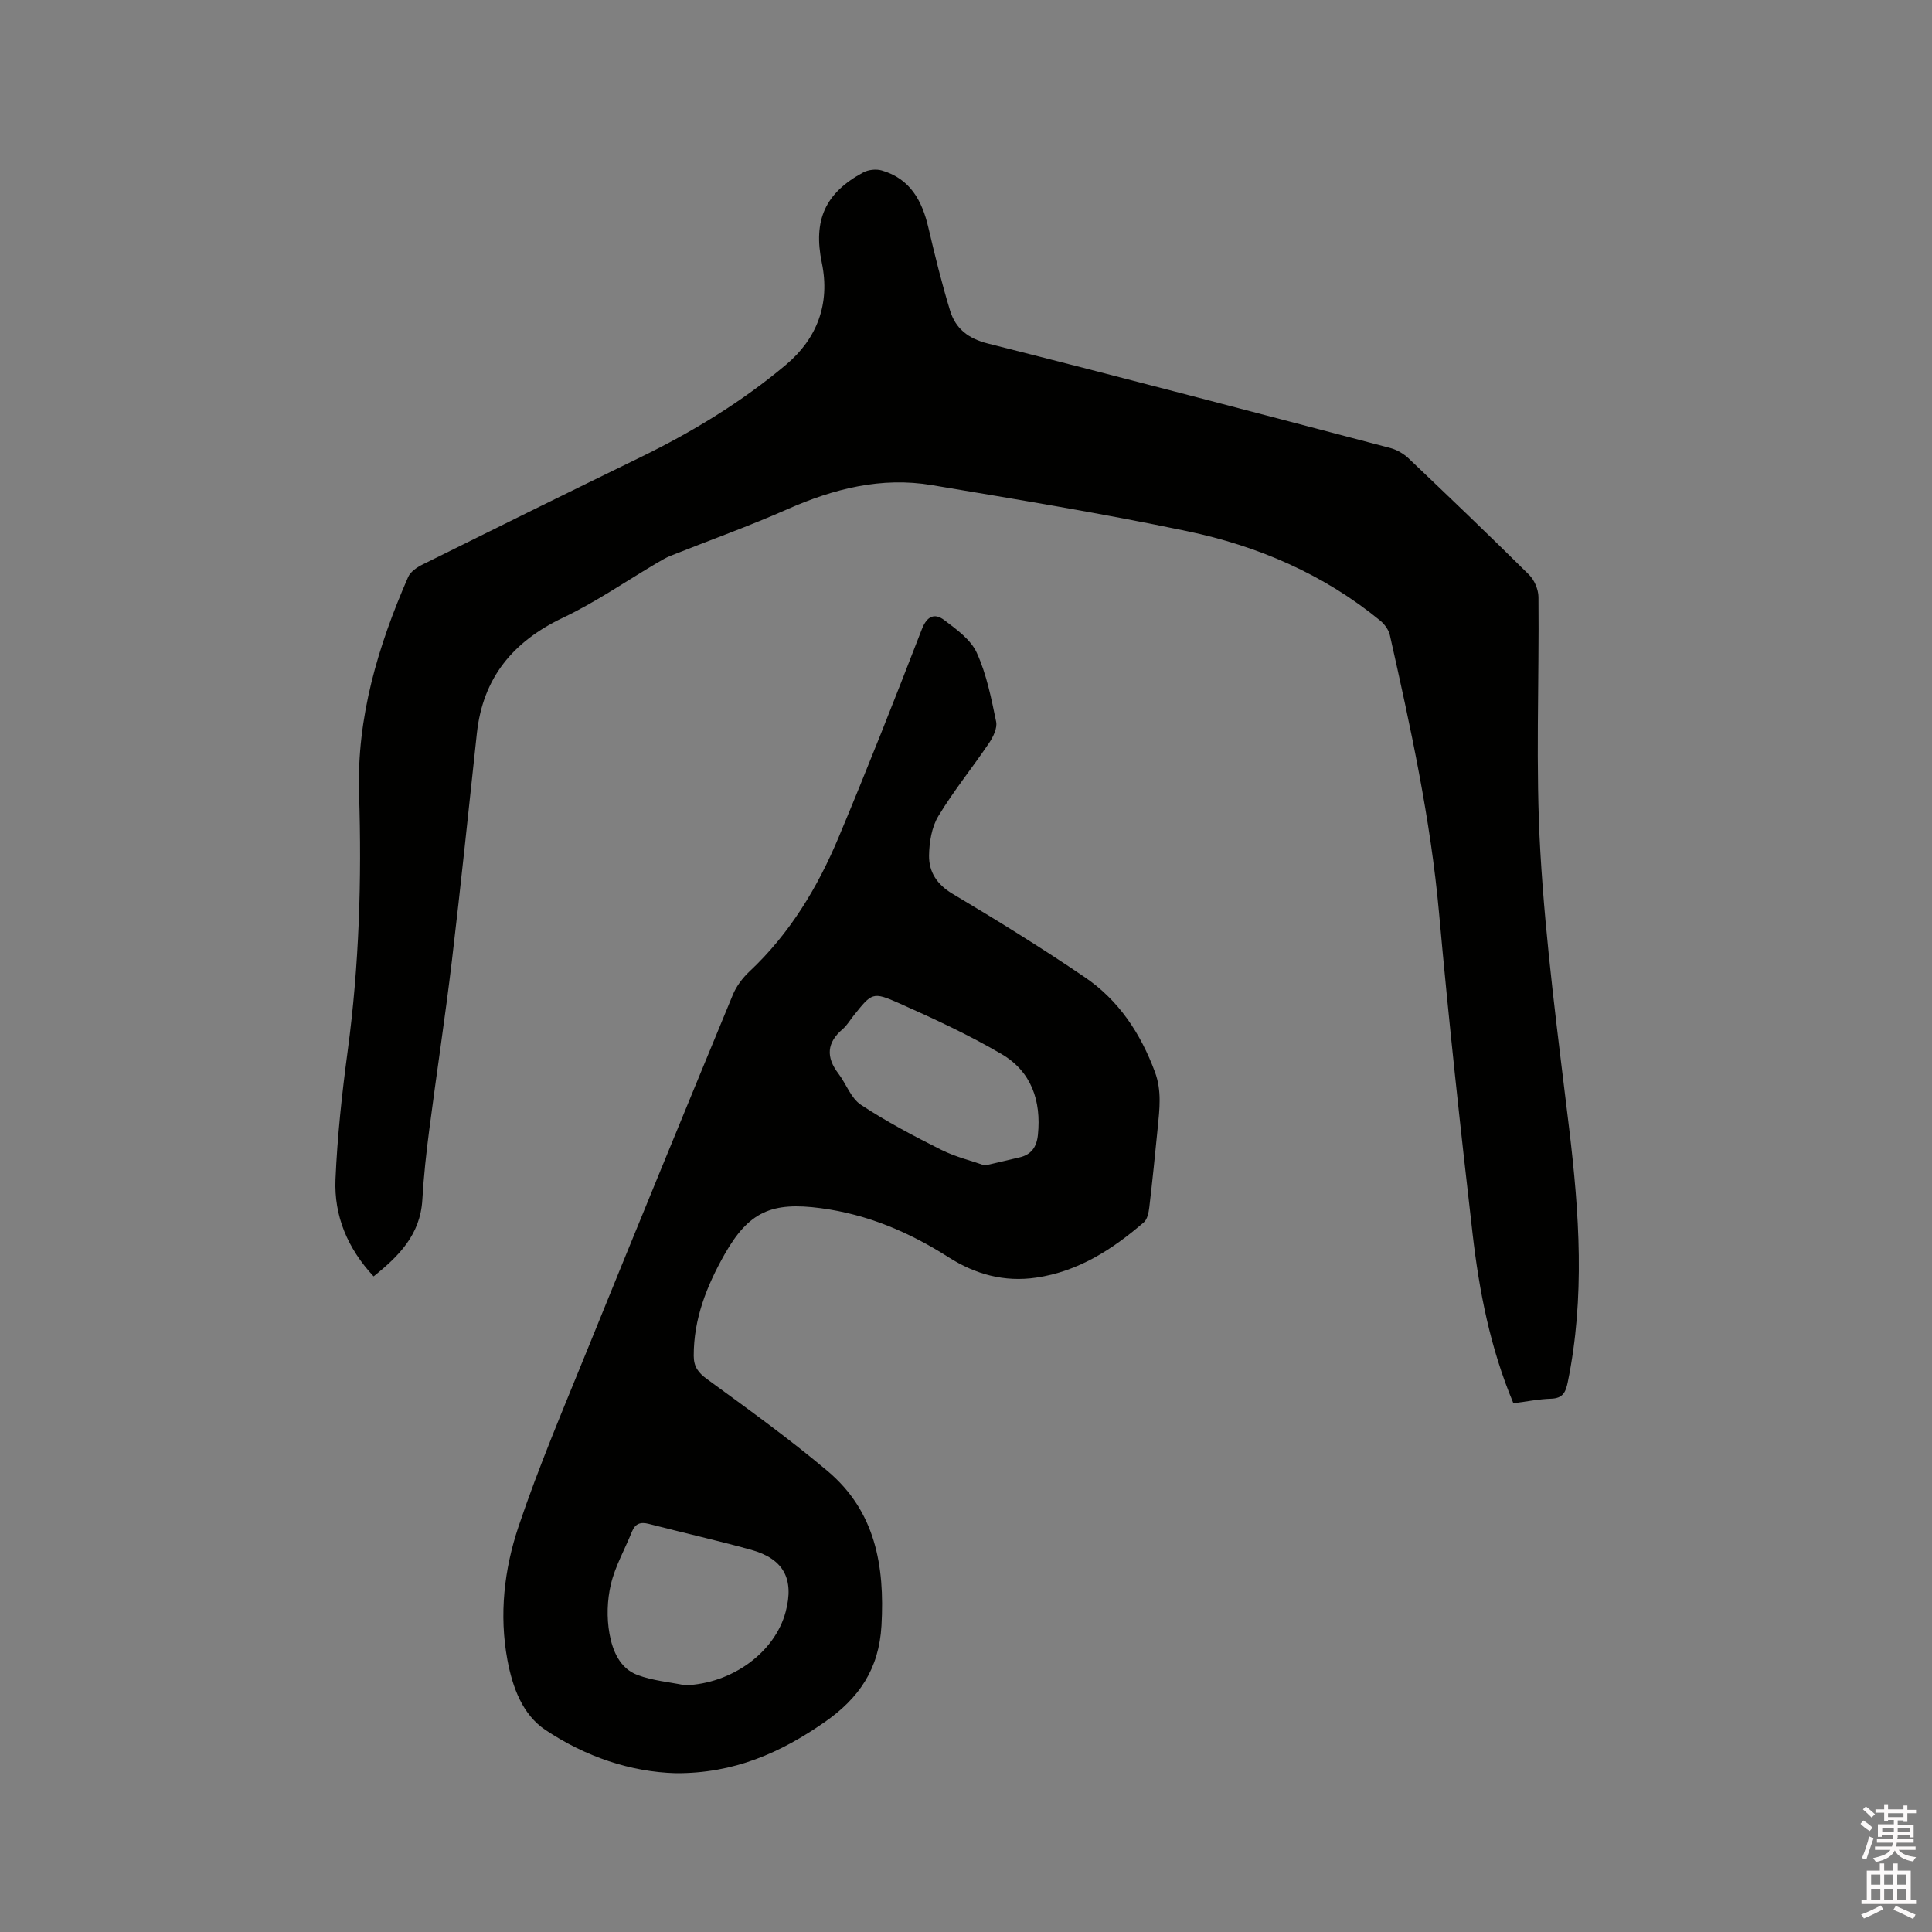
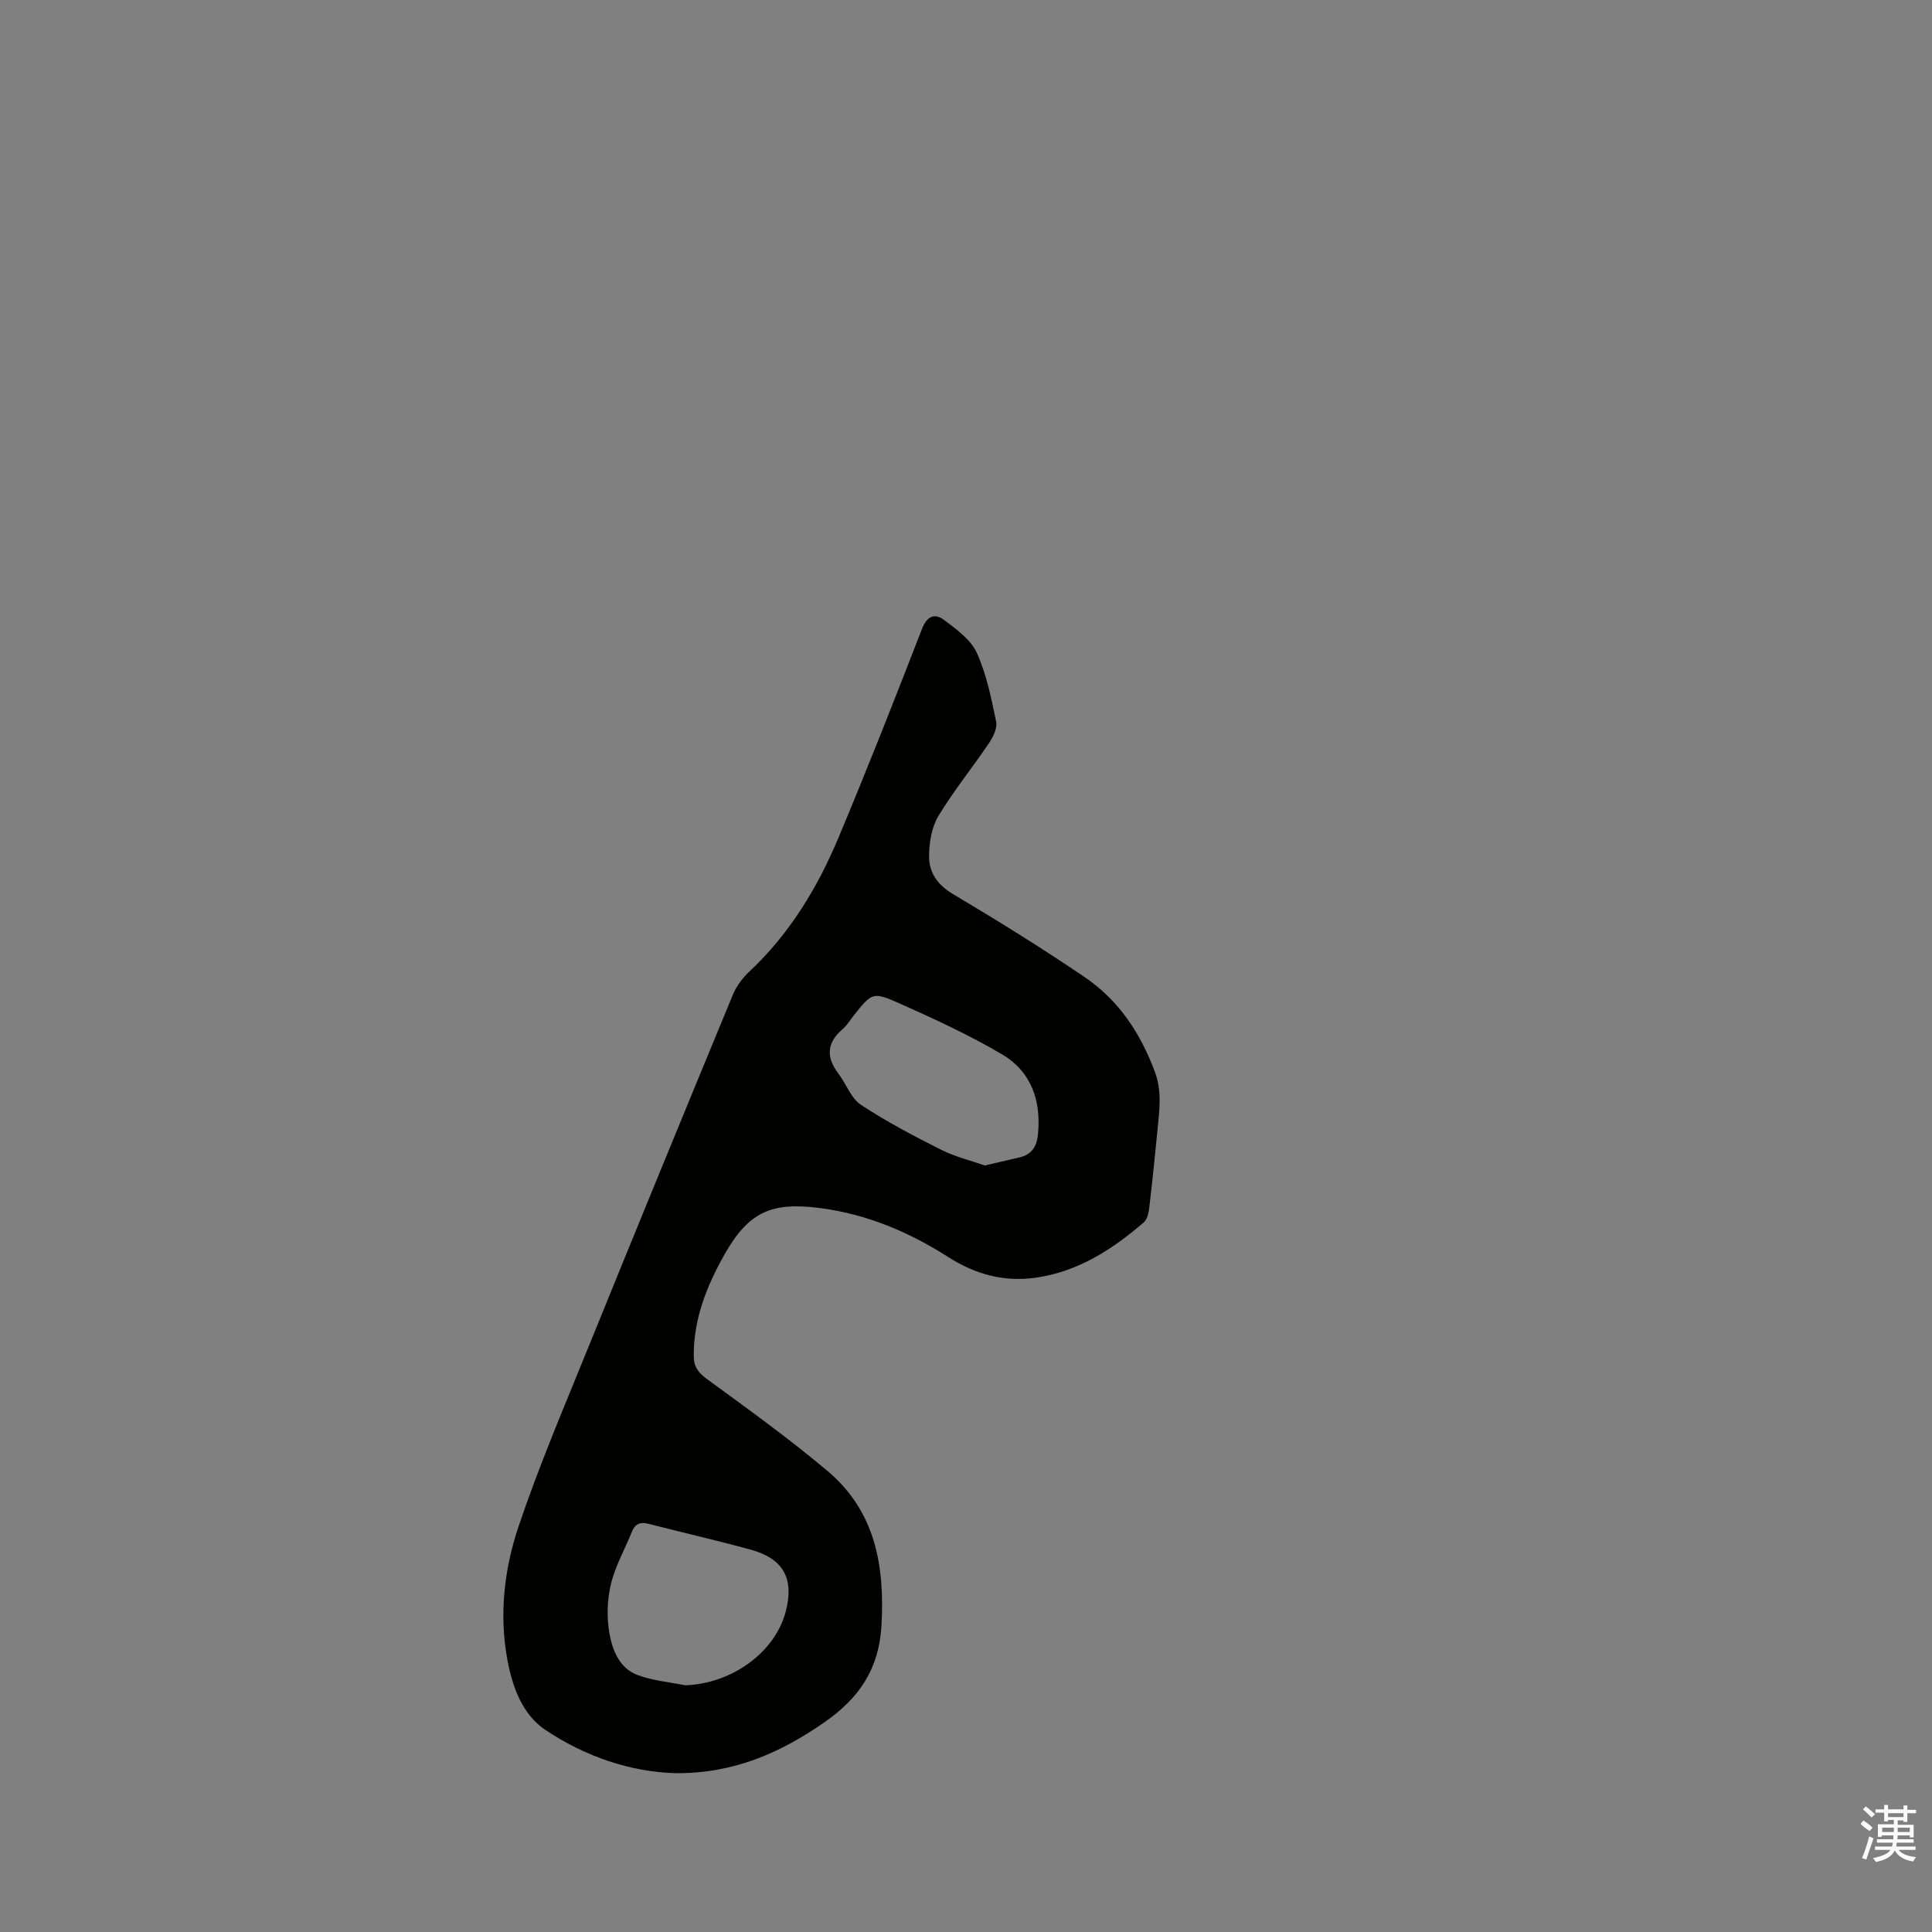
<svg xmlns="http://www.w3.org/2000/svg" enable-background="new 0 0 400 400" viewBox="0 0 400 400">
  <rect x="0" y="0" width="400" height="400" fill="#808080" stroke="none" />
  <path d="m385.2 377.6.6-.7c.6.4 1.3.9 1.9 1.5l-.6.7c-.8-.5-1.4-1-1.9-1.5zm.3 7.1c.6-1.4 1.1-2.9 1.5-4.5.3.1.6.3.9.4-.5 1.4-1 2.9-1.5 4.4zm.2-10.1.6-.6c.7.5 1.3 1.1 1.9 1.6l-.7.7c-.6-.6-1.2-1.2-1.8-1.7zm8.4-.8h.8v.9h1.8v.7h-1.8v1.8h-.8v-.3h-1.2v.9h3.3v2.6h-.8v-.4h-2.5c0 .3 0 .6-.1.8h3.4v.7h-3.5c0 .3-.1.6-.1.8h4v.7h-3.5c.7.9 1.9 1.3 3.6 1.5-.2.2-.4.5-.6.9-1.9-.3-3.2-1.1-3.8-2.3-.5 1.1-1.8 2-3.9 2.4-.2-.3-.4-.5-.6-.8 1.9-.4 3.1-.9 3.6-1.7h-3.2v-.7h3.5c.1-.2.1-.5.2-.8h-3.3v-.7h3.4c0-.2 0-.5 0-.8h-2.4v.3h-.8v-2.6h3.3v-.9h-1.2v.3h-.8v-1.8h-1.8v-.7h1.8v-.9h.8v.9h3.2zm-4.4 5.5h2.4c0-.3 0-.6 0-.9h-2.4zm1.2-3.1h3.2v-.8h-3.2zm4.4 2.2h-2.4v.9h2.5v-.9z" fill="#fcfafa" />
-   <path d="m389.2 385.8h.9v1.5h1.9v-1.5h.9v1.5h2.7v6h1.1v.9h-11.3v-.9h1.1v-6h2.7zm.2 8.7.5.8c-1.2.6-2.5 1.3-4 1.9-.2-.3-.3-.6-.6-.8 1.6-.6 3-1.3 4.1-1.9zm-2-4.3h1.9v-2.1h-1.9zm0 3.1h1.9v-2.2h-1.9zm2.7-3.1h1.9v-2.1h-1.9zm0 3.1h1.9v-2.2h-1.9zm2.4 1.3c1.4.6 2.7 1.2 4.1 1.8l-.5.9c-1.5-.7-2.8-1.4-4.1-1.9zm2.2-6.5h-1.9v2.1h1.9zm-1.9 5.2h1.9v-2.2h-1.9z" fill="#fcfafa" />
  <g fill="#010100">
-     <path d="m313.33 290.53c-4.8-11.44-7.08-23.2-8.45-35.1-2.55-22.11-4.95-44.24-6.94-66.4-1.75-19.49-5.91-38.51-10.18-57.52-.25-1.11-1.09-2.27-1.99-3.01-11.72-9.62-25.35-15.47-39.99-18.53-17.51-3.67-35.18-6.56-52.83-9.53-10.48-1.76-20.34.75-29.96 5-7.92 3.5-16.1 6.42-24.16 9.63-.97.39-1.88.94-2.79 1.47-6.47 3.81-12.69 8.12-19.44 11.33-10.37 4.92-16.63 12.44-17.87 23.96-1.7 15.7-3.31 31.4-5.17 47.08-1.39 11.67-3.17 23.3-4.68 34.95-.63 4.83-1.16 9.69-1.44 14.55-.42 7.2-4.84 11.65-10.09 15.85-5.4-5.8-8.21-12.54-7.89-20.09.38-8.87 1.34-17.74 2.52-26.55 2.38-17.71 2.93-35.48 2.36-53.31-.5-15.81 3.92-30.56 10.17-44.86.48-1.09 1.82-2 2.97-2.57 14.98-7.44 29.98-14.84 45.02-22.16 10.82-5.27 21.06-11.49 30.24-19.21 6.39-5.37 9.18-12.58 7.41-21.1-1.83-8.82.69-14.47 8.58-18.71 1.06-.57 2.67-.74 3.82-.41 5.9 1.7 8.37 6.27 9.67 11.87 1.34 5.75 2.76 11.5 4.48 17.14 1.14 3.73 3.72 5.79 7.85 6.83 27.82 7.02 55.56 14.34 83.31 21.63 1.35.36 2.74 1.17 3.76 2.13 8.38 7.96 16.73 15.95 24.94 24.09 1.11 1.1 1.94 3.04 1.96 4.61.17 17.6-.63 35.25.39 52.8 1.11 19.12 3.67 38.17 5.96 57.21 2.11 17.55 3.31 35.03-.28 52.54-.44 2.15-1.04 3.38-3.49 3.45-2.5.07-5.01.59-7.77.94z" />
    <path d="m139.9 367.12c-9.33-.25-18.69-3.42-26.96-8.94-4.77-3.18-6.83-8.84-7.88-14.48-1.75-9.39-.68-18.79 2.29-27.63 4.21-12.52 9.42-24.71 14.39-36.96 9.91-24.42 19.92-48.8 29.99-73.16.73-1.77 2.01-3.47 3.41-4.79 8.37-7.84 14.15-17.43 18.51-27.85 5.97-14.25 11.63-28.63 17.21-43.04 1.07-2.76 2.65-3.39 4.65-1.88 2.54 1.92 5.48 4.03 6.72 6.76 2.03 4.45 3.01 9.42 4.01 14.26.28 1.34-.62 3.18-1.48 4.45-3.43 5.08-7.32 9.86-10.48 15.1-1.39 2.3-1.89 5.42-1.93 8.18-.04 3.37 1.62 5.98 4.86 7.91 9.28 5.52 18.47 11.21 27.4 17.28 7.02 4.77 11.55 11.63 14.51 19.62 1.44 3.89.95 7.7.57 11.58-.54 5.48-1.09 10.97-1.74 16.44-.13 1.08-.4 2.47-1.13 3.1-6.49 5.59-13.54 10.17-22.28 11.45-6.62.97-12.6-.68-18.15-4.22-8.13-5.19-16.78-8.88-26.45-10.16-10.14-1.35-14.9.69-19.93 9.57-3.68 6.51-6.41 13.34-6.38 21.02.01 2.24.92 3.46 2.75 4.8 8.45 6.17 16.97 12.3 24.97 19.04 9.87 8.32 11.85 19.58 11.15 31.98-.51 9.04-4.66 15.06-11.8 20.02-9.09 6.32-18.75 10.63-30.8 10.55zm1.95-18.2c9.62-.32 18.58-6.75 20.82-15.24 1.79-6.77-.42-10.94-7.15-12.81-7.03-1.94-14.15-3.55-21.21-5.37-1.72-.44-2.8-.06-3.49 1.65-1.45 3.62-3.45 7.1-4.34 10.85-.78 3.28-.89 6.95-.29 10.26.62 3.45 2.11 7.16 5.8 8.53 3.12 1.17 6.56 1.46 9.86 2.13zm62.04-107.62c2.83-.66 4.98-1.17 7.13-1.66 2.51-.57 3.61-2.16 3.87-4.69.72-7.05-1.37-13.11-7.5-16.7-6.81-4-14.05-7.34-21.28-10.56-5.47-2.43-5.6-2.14-9.42 2.64-.73.91-1.33 1.97-2.2 2.71-3.32 2.82-3.52 5.81-.91 9.23 1.62 2.13 2.59 5.1 4.67 6.47 5.29 3.49 10.94 6.46 16.61 9.31 2.97 1.48 6.29 2.28 9.03 3.25z" />
  </g>
</svg>